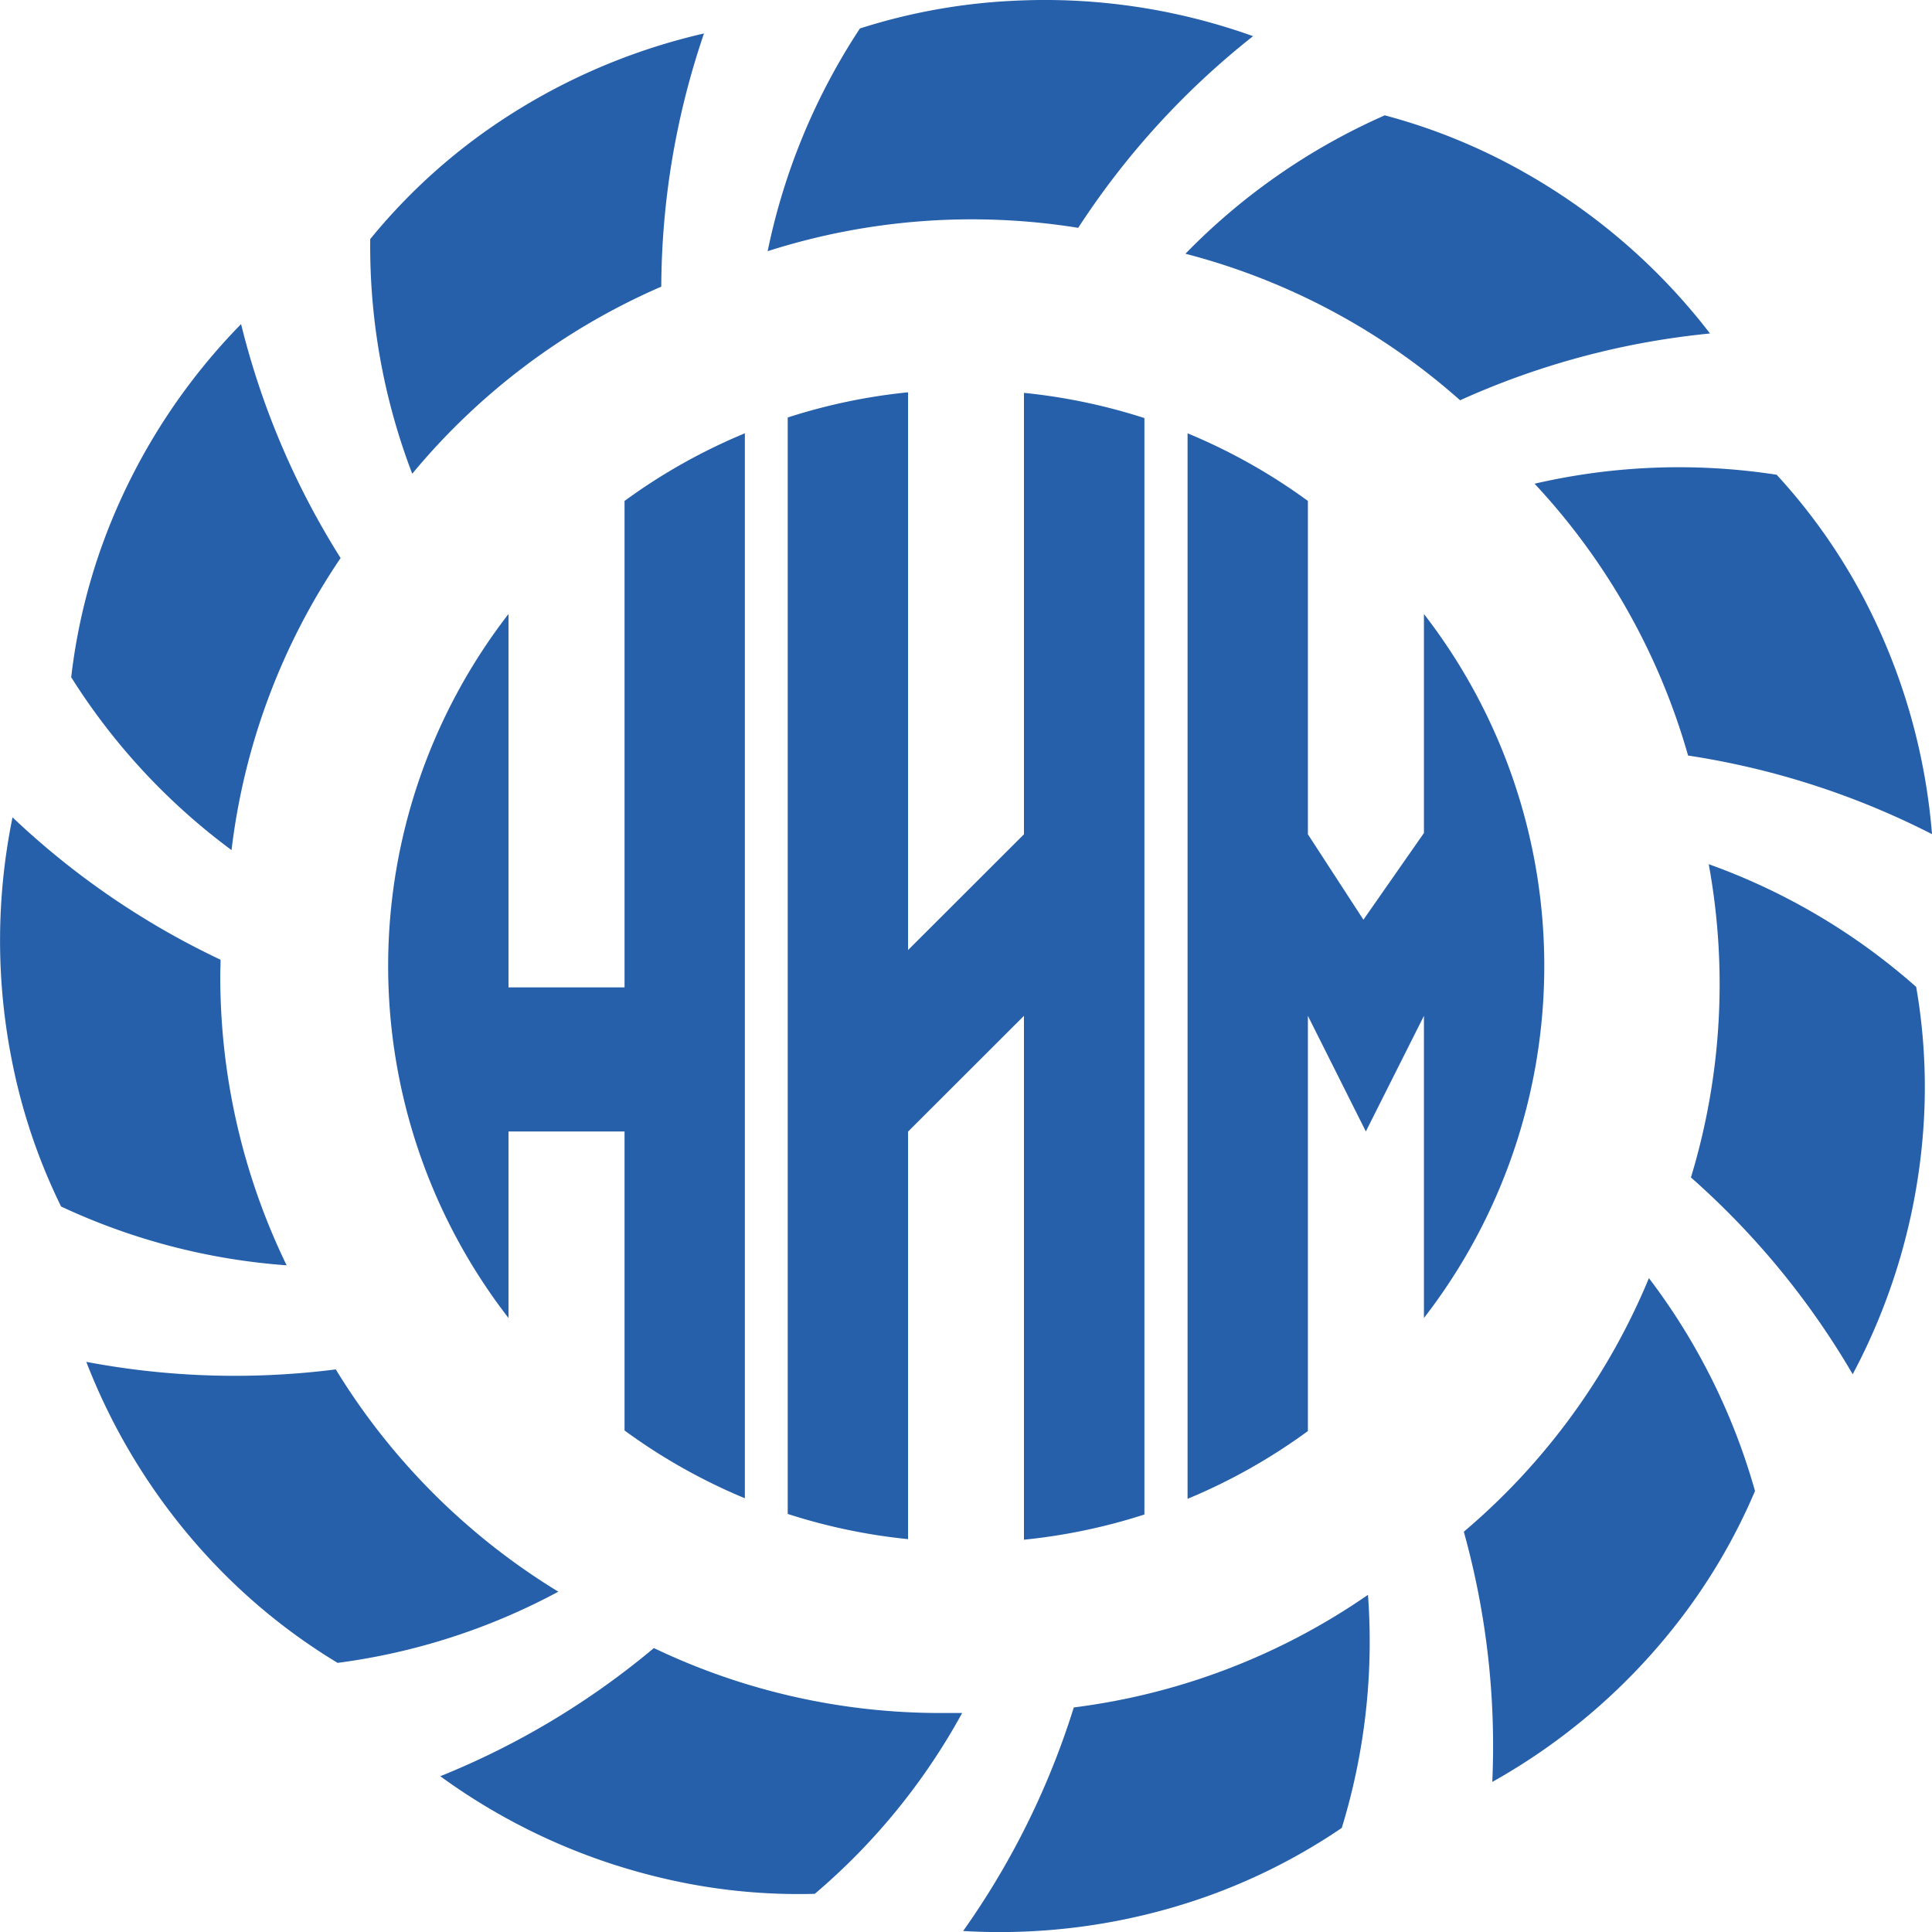
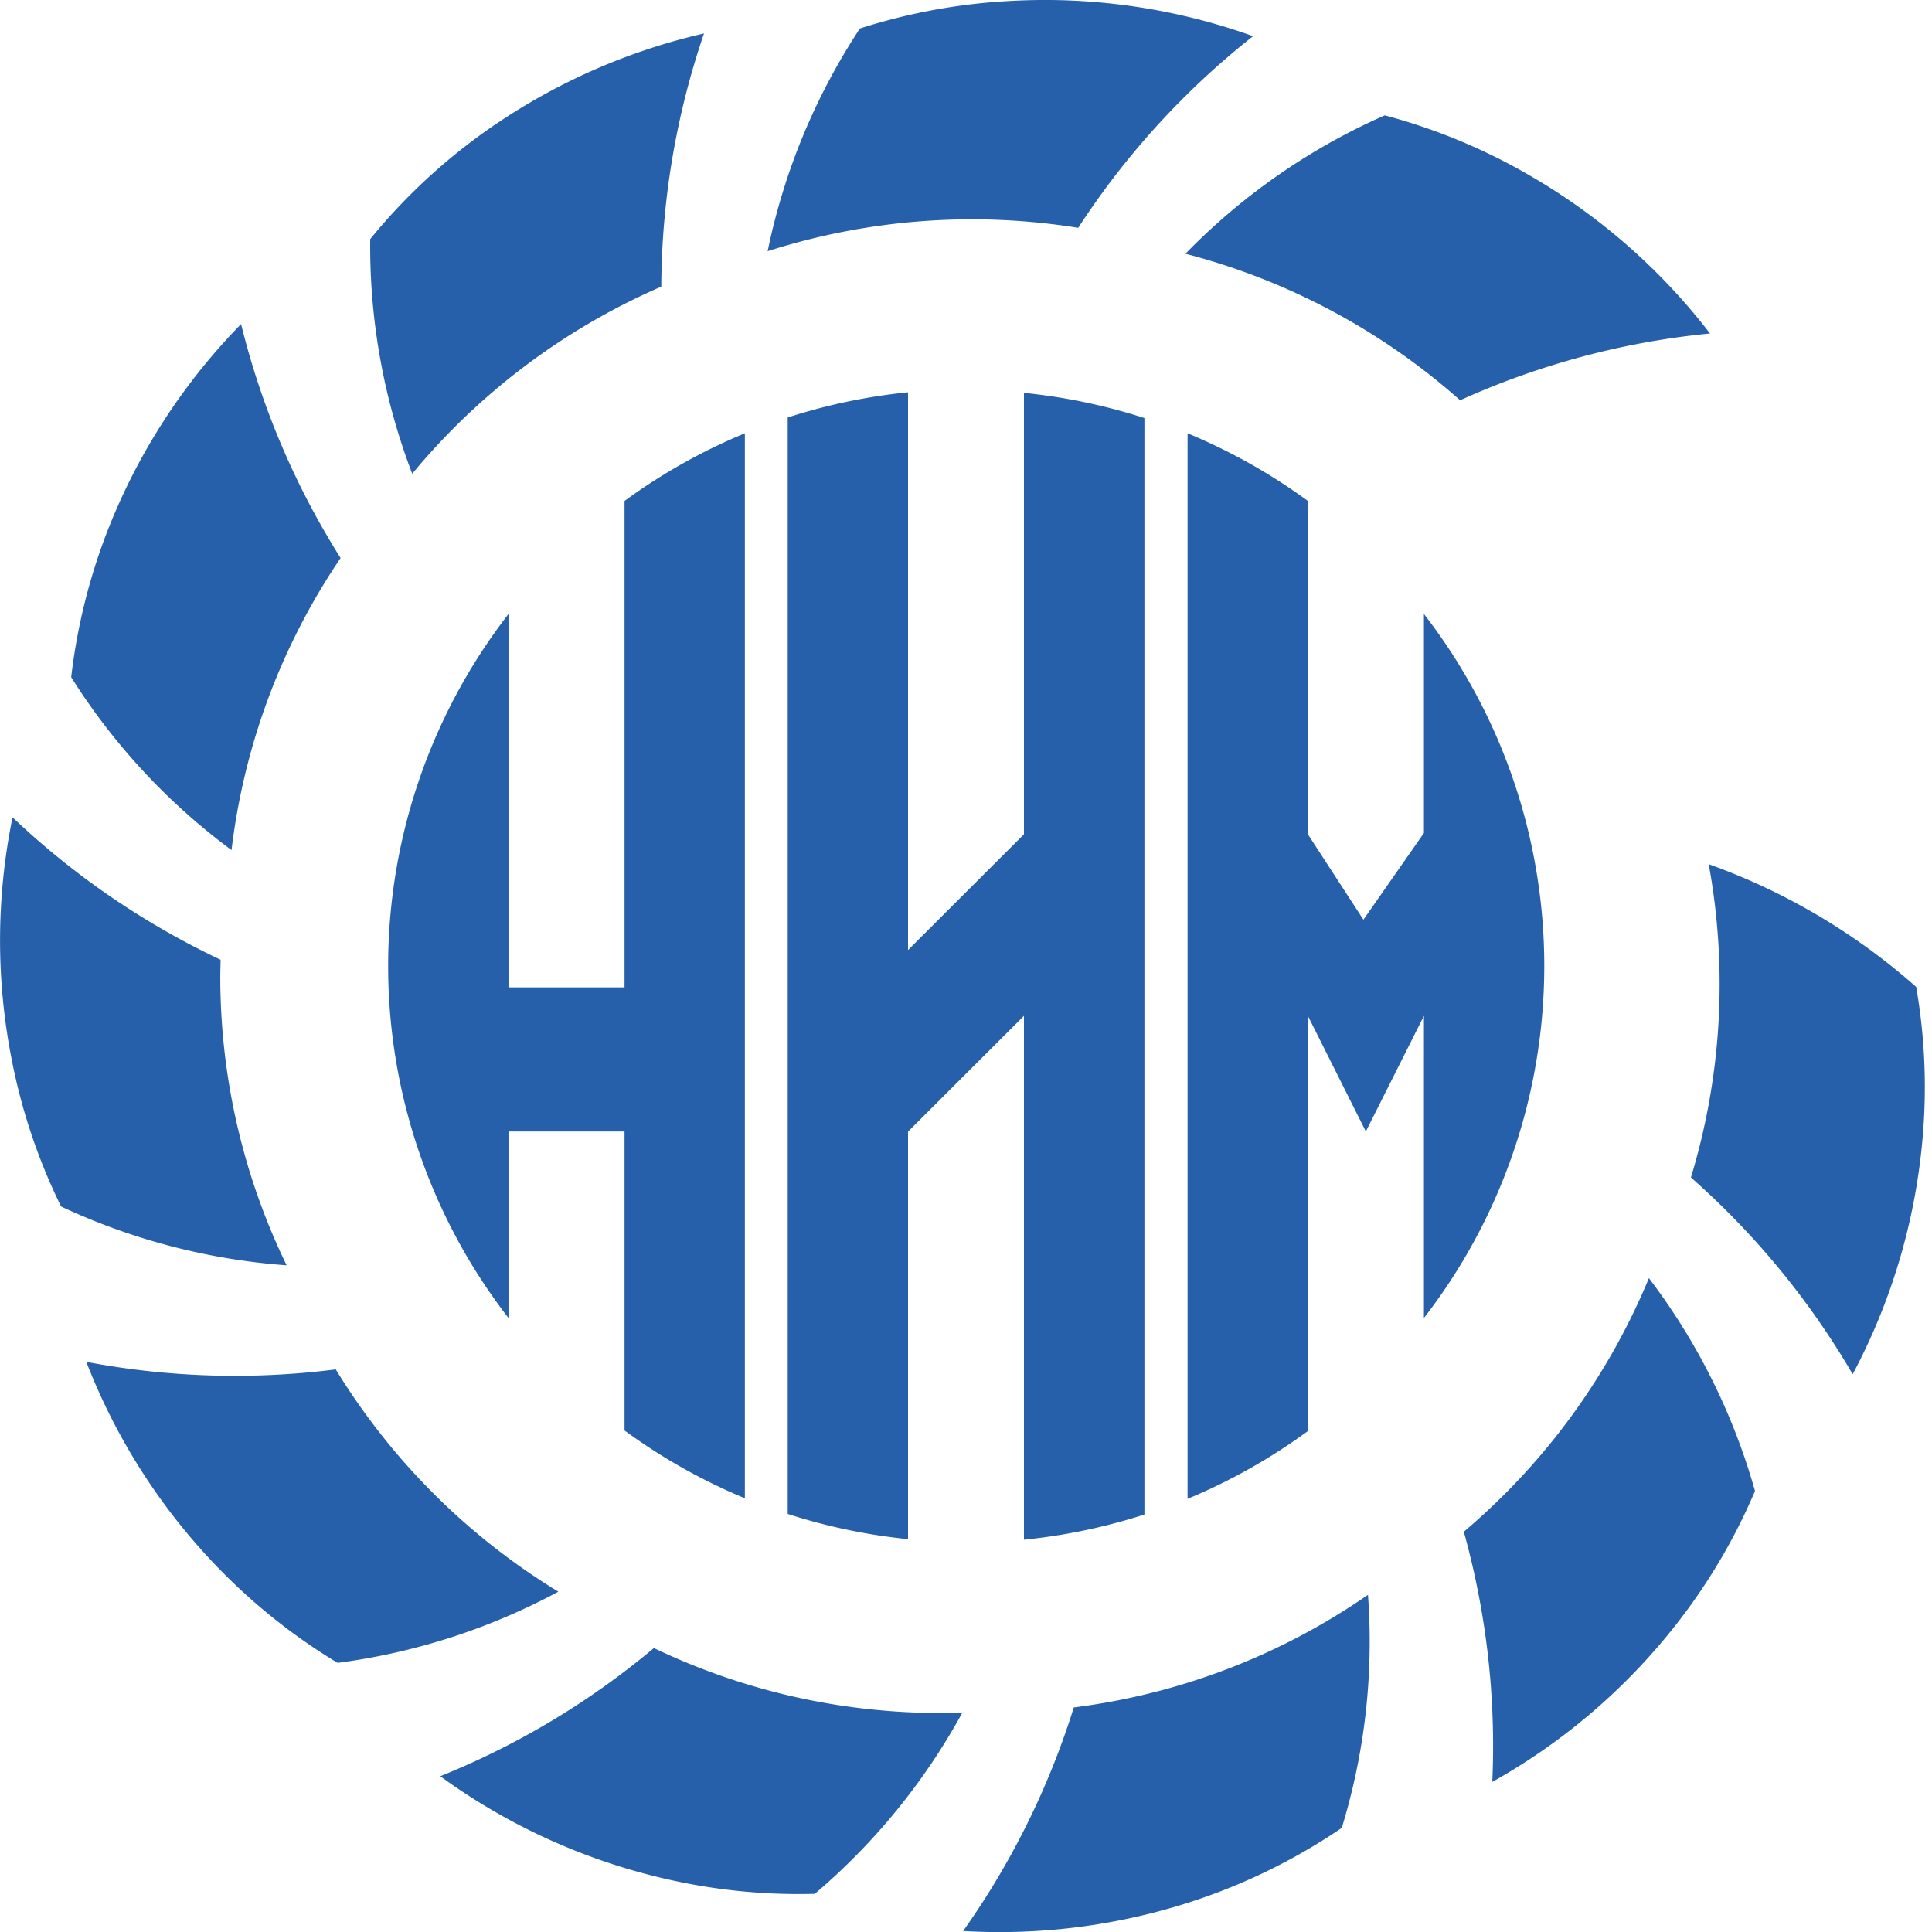
<svg xmlns="http://www.w3.org/2000/svg" id="Слой_1" data-name="Слой 1" viewBox="0 0 135.68 135.68">
  <defs>
    <style>.cls-1{fill:#2660aa;}</style>
  </defs>
  <path class="cls-1" d="M75.72,16A56,56,0,0,1,88,2.54,43.34,43.34,0,0,0,71.08.06,41.8,41.8,0,0,0,60.39,2a44.83,44.83,0,0,0-6.48,15.64A47.08,47.08,0,0,1,75.72,16Z" />
  <path class="cls-1" d="M46.44,20.13a55.7,55.7,0,0,1,3-17.78,43.34,43.34,0,0,0-15.53,7A41.33,41.33,0,0,0,26,16.79a44.71,44.71,0,0,0,2.95,16.48A47,47,0,0,1,46.44,20.13Z" />
  <path class="cls-1" d="M16.93,22.76A43.21,43.21,0,0,0,7.66,37,41.55,41.55,0,0,0,5,47.56,44.72,44.72,0,0,0,16.26,59.7a46.31,46.31,0,0,1,7.66-20.51A55.81,55.81,0,0,1,16.93,22.76Z" />
  <path class="cls-1" d="M15.49,67.4a55.9,55.9,0,0,1-14.61-10,43.13,43.13,0,0,0-.06,17A41.23,41.23,0,0,0,4.29,84.73a45,45,0,0,0,15.84,4.13,46.38,46.38,0,0,1-4.66-20.34C15.47,68.14,15.49,67.77,15.49,67.4Z" />
  <path class="cls-1" d="M23.58,96.17a56,56,0,0,1-17.52-.53A43.17,43.17,0,0,0,15.22,110a41.67,41.67,0,0,0,8.49,6.78,45,45,0,0,0,15.5-5A47,47,0,0,1,23.58,96.17Z" />
  <path class="cls-1" d="M45.92,115.74a55.8,55.8,0,0,1-15,9,43.28,43.28,0,0,0,15.49,7.13A41.46,41.46,0,0,0,57.22,133,45,45,0,0,0,67.57,120.3c-.46,0-.92,0-1.39,0A46.59,46.59,0,0,1,45.92,115.74Z" />
  <path class="cls-1" d="M67.64,135.61a43.51,43.51,0,0,0,16.89-2.35,41.82,41.82,0,0,0,9.7-4.89A44.62,44.62,0,0,0,96.07,112a46.48,46.48,0,0,1-20.66,7.91A55.94,55.94,0,0,1,67.64,135.61Z" />
  <path class="cls-1" d="M102.8,107.57a56.08,56.08,0,0,1,2,17.57,43.2,43.2,0,0,0,12.93-11.08,41.39,41.39,0,0,0,5.52-9.35,44.77,44.77,0,0,0-7.45-14.95A46.76,46.76,0,0,1,102.8,107.57Z" />
  <path class="cls-1" d="M120,60.69a46.72,46.72,0,0,1-1.25,22,56,56,0,0,1,11.36,13.82A43.2,43.2,0,0,0,135,80.15a41.07,41.07,0,0,0-.43-10.84A44.71,44.71,0,0,0,120,60.69Z" />
-   <path class="cls-1" d="M135.68,58.58A43.09,43.09,0,0,0,131,42.23a41,41,0,0,0-6.23-8.89,45,45,0,0,0-17,.63,46.63,46.63,0,0,1,10.78,19.09A56.14,56.14,0,0,1,135.68,58.58Z" />
  <path class="cls-1" d="M120.09,23.42a43.27,43.27,0,0,0-12.84-11.2,41.45,41.45,0,0,0-10-4.12,44.67,44.67,0,0,0-14,9.72,46.7,46.7,0,0,1,19.29,10.29A55.69,55.69,0,0,1,120.09,23.42Z" />
  <path class="cls-1" d="M71.91,108.13a40.89,40.89,0,0,0,8.46-1.77v-77a40.89,40.89,0,0,0-8.46-1.77v31l-8.14,8.13V27.55a40.66,40.66,0,0,0-8.45,1.77v77a40.66,40.66,0,0,0,8.45,1.77V79.47l8.14-8.13Z" />
  <path class="cls-1" d="M35.71,79.46h8.15v21a40.73,40.73,0,0,0,8.45,4.76V30.43a40.69,40.69,0,0,0-8.45,4.75V69.34H35.71V43.12a40.38,40.38,0,0,0,0,49.44Z" />
  <path class="cls-1" d="M100,58.5l-4.25,6.09-3.9-6V35.18a40.69,40.69,0,0,0-8.45-4.75v74.83a40.73,40.73,0,0,0,8.45-4.76V71.34l4.07,8.12L100,71.34V92.56a40.38,40.38,0,0,0,0-49.44Z" />
</svg>